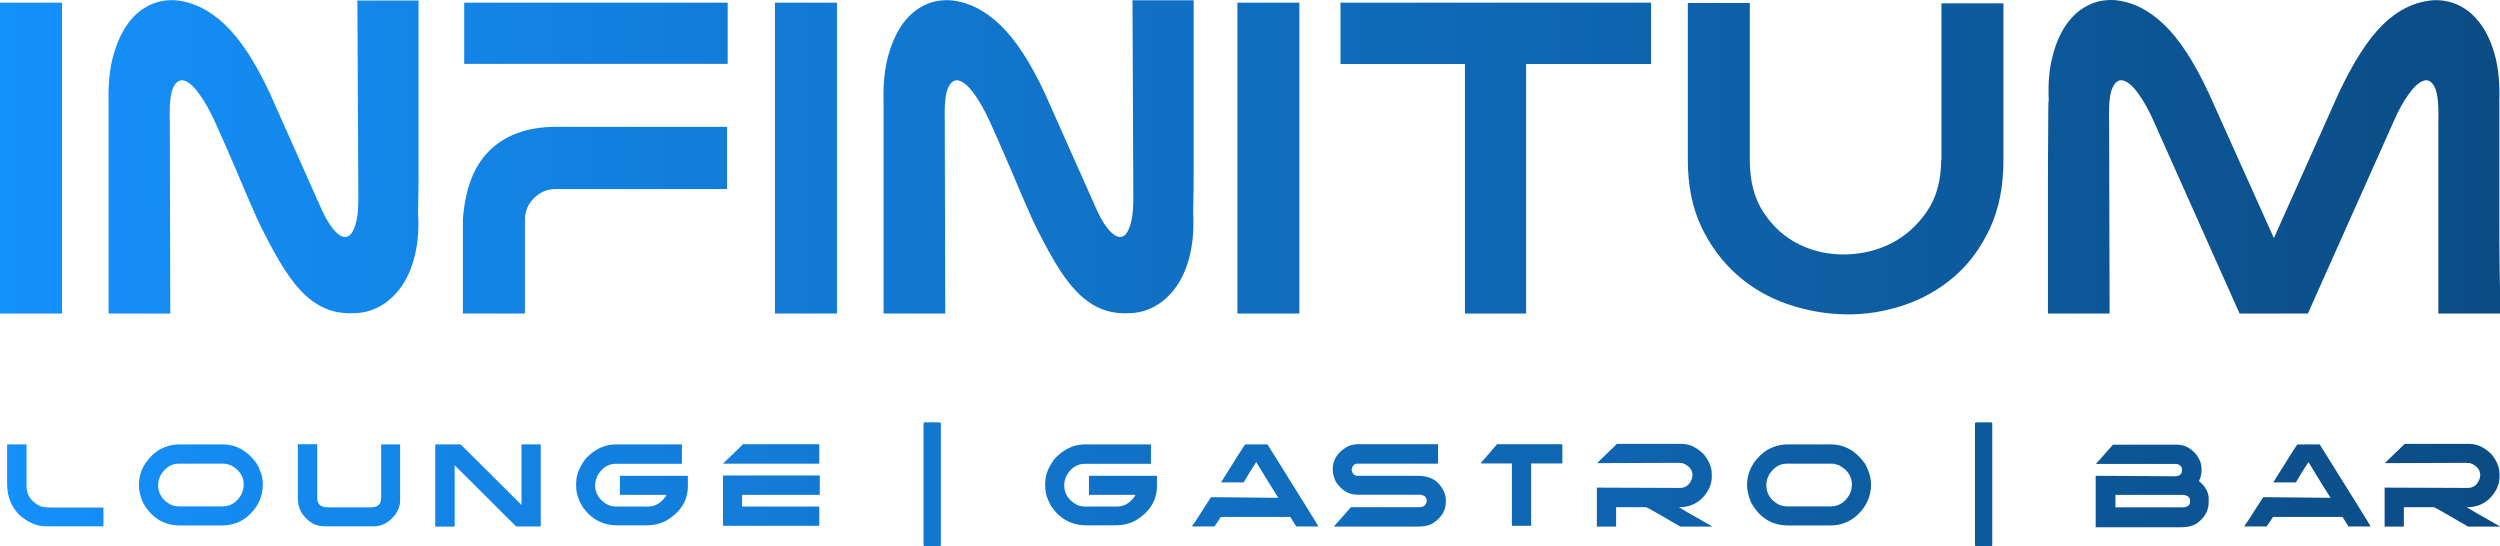
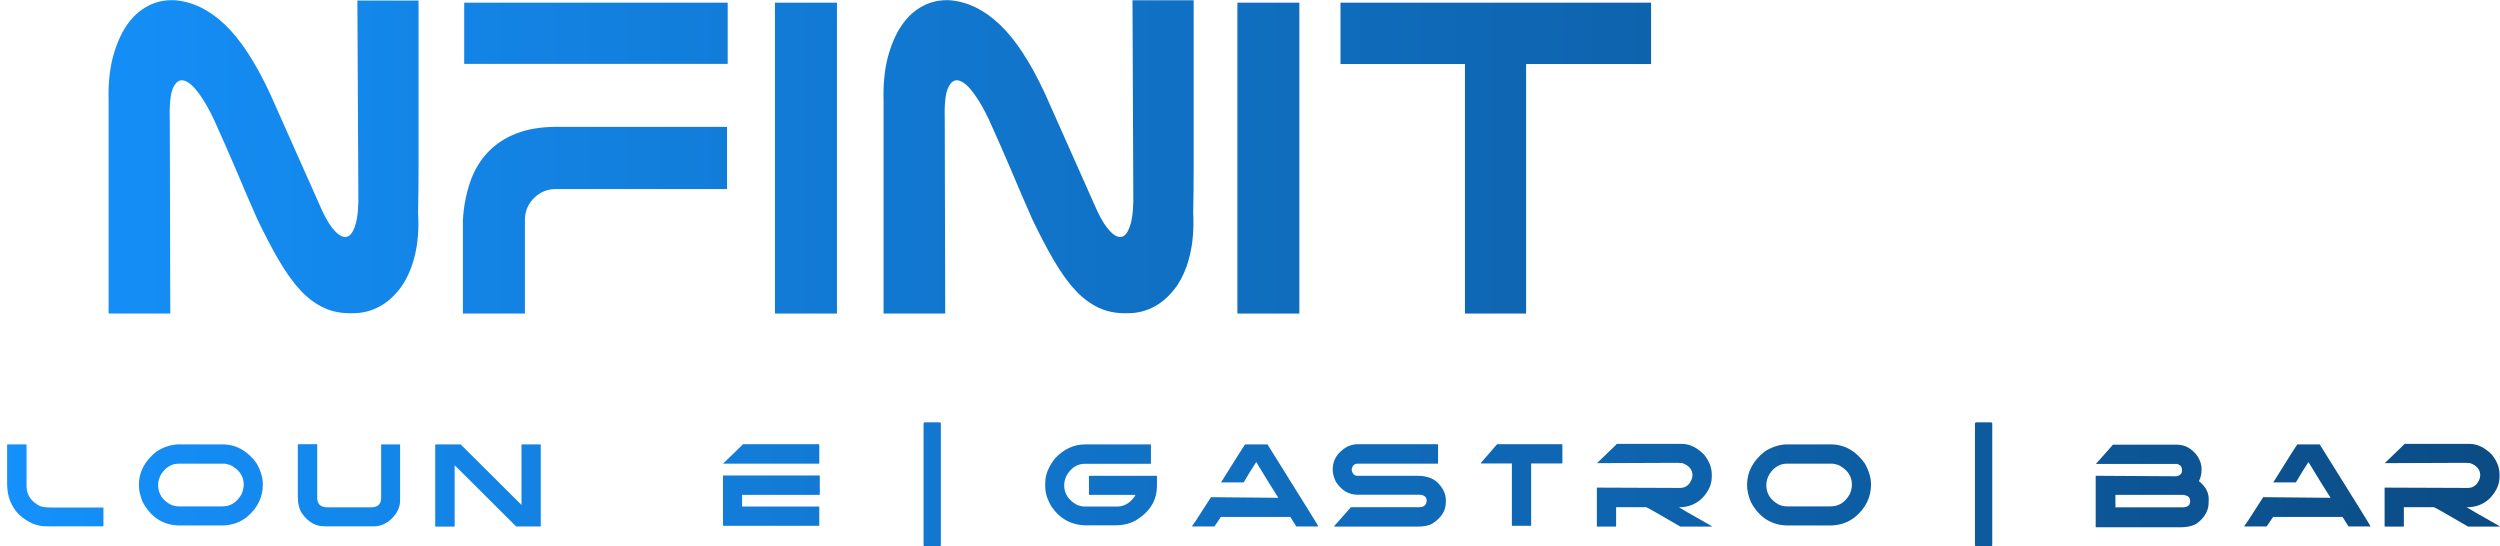
<svg xmlns="http://www.w3.org/2000/svg" width="595" height="130" viewBox="0 0 595 130" fill="none">
-   <path d="M14.754 0.635H0V74.624H14.754V0.635Z" fill="url(#paint0_linear_21_1708)" />
  <path d="M85.286 45.761C85.363 49.113 85.132 51.657 84.631 53.352C84.131 55.048 83.476 56.05 82.667 56.319C81.858 56.589 80.895 56.204 79.855 55.125C78.815 54.084 77.736 52.427 76.696 50.192L64.292 22.331C60.825 14.855 57.204 9.344 53.506 5.837C49.808 2.331 45.84 0.404 41.642 0.057C39.33 -0.059 37.212 0.365 35.247 1.406C33.282 2.408 31.588 3.949 30.162 6.03C28.737 8.111 27.658 10.654 26.849 13.66C26.079 16.666 25.732 20.134 25.848 23.988V74.624H40.525L40.409 28.805C40.293 24.874 40.563 22.177 41.256 20.789C41.95 19.363 42.836 18.863 43.914 19.209C44.993 19.556 46.187 20.635 47.458 22.408C48.73 24.18 49.924 26.3 51.041 28.728C52.736 32.466 54.431 36.319 56.126 40.288C57.782 44.258 59.516 48.265 61.288 52.273C63.059 55.934 64.754 59.21 66.411 62.023C68.067 64.836 69.724 67.186 71.496 69.075C73.229 70.963 75.117 72.35 77.12 73.275C79.123 74.2 81.396 74.624 83.977 74.547C86.288 74.547 88.406 74.007 90.371 72.928C92.336 71.849 94.031 70.269 95.494 68.266C96.92 66.223 98.037 63.718 98.73 60.79C99.462 57.822 99.732 54.47 99.501 50.655C99.578 46.84 99.616 43.448 99.616 40.404C99.616 37.398 99.616 34.007 99.616 30.269C99.616 26.531 99.616 22.793 99.616 19.055C99.616 15.317 99.616 11.772 99.616 8.419C99.616 5.067 99.616 2.331 99.616 0.134H85.055L85.286 45.761Z" fill="url(#paint1_linear_21_1708)" />
  <path d="M173.115 30.192H132.321C128.7 30.192 125.579 30.732 122.883 31.772C120.186 32.812 117.952 34.315 116.142 36.204C114.331 38.092 112.906 40.443 111.943 43.179C110.98 45.953 110.364 48.998 110.171 52.35V74.624H124.925V52.35C124.925 50.308 125.656 48.574 127.082 47.148C128.507 45.722 130.279 44.99 132.282 44.99H173.038V30.192H173.115Z" fill="url(#paint2_linear_21_1708)" />
  <path d="M173.191 0.635H110.479V15.202H173.191V0.635Z" fill="url(#paint3_linear_21_1708)" />
  <path d="M199.193 0.635H184.439V74.624H199.193V0.635Z" fill="url(#paint4_linear_21_1708)" />
  <path d="M283.979 50.578C284.056 46.763 284.094 43.371 284.094 40.327C284.094 37.321 284.094 33.93 284.094 30.192C284.094 26.454 284.094 22.716 284.094 18.978C284.094 15.24 284.094 11.695 284.094 8.342C284.094 4.99 284.094 2.254 284.094 0.057H269.533L269.726 45.761C269.803 49.113 269.572 51.657 269.071 53.352C268.57 55.048 267.915 56.05 267.106 56.319C266.297 56.589 265.334 56.204 264.294 55.125C263.254 54.084 262.176 52.427 261.135 50.192L248.732 22.331C245.265 14.855 241.644 9.344 237.946 5.837C234.248 2.331 230.28 0.404 226.081 0.057C223.77 -0.059 221.651 0.365 219.687 1.406C217.722 2.408 216.027 3.949 214.602 6.03C213.176 8.111 212.098 10.654 211.289 13.66C210.518 16.666 210.172 20.134 210.287 23.988V74.624H224.964L224.848 28.805C224.733 24.874 225.003 22.177 225.696 20.789C226.389 19.363 227.275 18.863 228.354 19.209C229.432 19.556 230.627 20.635 231.898 22.408C233.169 24.18 234.363 26.3 235.48 28.728C237.175 32.466 238.87 36.319 240.565 40.288C242.222 44.258 243.955 48.265 245.727 52.273C247.499 55.934 249.194 59.21 250.85 62.023C252.507 64.836 254.163 67.186 255.935 69.075C257.669 70.963 259.556 72.35 261.559 73.275C263.562 74.2 265.835 74.624 268.416 74.547C270.727 74.547 272.846 74.007 274.811 72.928C276.775 71.849 278.47 70.269 279.934 68.266C281.359 66.223 282.476 63.718 283.17 60.79C283.902 57.784 284.171 54.393 283.979 50.578Z" fill="url(#paint5_linear_21_1708)" />
  <path d="M309.249 0.635H294.495V74.624H309.249V0.635Z" fill="url(#paint6_linear_21_1708)" />
  <path d="M363.217 74.624V15.24H392.956V0.635H319.033V15.24H348.656V74.624H363.217Z" fill="url(#paint7_linear_21_1708)" />
-   <path d="M461.986 38.092C461.986 42.947 460.869 47.032 458.596 50.346C456.323 53.66 453.511 56.165 450.16 57.899C446.77 59.595 443.149 60.481 439.22 60.558C435.291 60.635 431.631 59.826 428.28 58.208C424.89 56.551 422.078 54.084 419.844 50.732C417.571 47.379 416.454 43.179 416.454 38.13V0.712H401.7V38.13C401.7 44.181 402.779 49.46 404.936 54.007C407.093 58.554 409.944 62.331 413.449 65.452C416.955 68.535 420.961 70.847 425.468 72.389C429.975 73.93 434.559 74.74 439.258 74.817C443.958 74.894 448.542 74.162 453.049 72.659C457.556 71.156 461.562 68.882 465.068 65.876C468.573 62.87 471.424 59.017 473.581 54.393C475.738 49.768 476.817 44.373 476.817 38.208V0.789H462.063V38.092H461.986Z" fill="url(#paint8_linear_21_1708)" />
-   <path d="M594.885 61.291C594.846 58.632 594.846 55.857 594.846 52.967C594.846 50.077 594.846 47.264 594.846 44.489V23.988C594.962 20.096 594.653 16.666 593.922 13.66C593.151 10.654 592.073 8.111 590.609 6.03C589.145 3.949 587.45 2.408 585.485 1.406C583.521 0.404 581.364 -0.059 579.091 0.057C574.776 0.404 570.809 2.292 567.226 5.76C563.644 9.229 560.1 14.739 556.556 22.292L541.186 56.666L525.739 22.292C522.272 14.816 518.689 9.306 514.991 5.799C511.332 2.292 507.364 0.365 503.165 0.018C500.854 -0.097 498.735 0.327 496.771 1.367C494.806 2.369 493.111 3.911 491.686 5.992C490.261 8.072 489.182 10.616 488.45 13.622C487.68 16.628 487.41 20.096 487.603 23.949C487.526 23.949 487.487 24.913 487.487 26.801C487.487 28.689 487.487 31.155 487.449 34.2C487.41 37.206 487.41 40.635 487.41 44.412C487.41 48.188 487.41 51.965 487.41 55.703C487.41 59.441 487.41 62.986 487.41 66.339C487.41 69.691 487.41 72.427 487.41 74.624H502.087L501.971 28.805C501.856 24.874 502.125 22.177 502.819 20.789C503.512 19.363 504.398 18.863 505.477 19.209C506.555 19.556 507.749 20.635 509.021 22.408C510.292 24.18 511.447 26.3 512.526 28.728L533.019 74.624H533.212H549.16H549.275L569.769 28.728C570.809 26.3 572.003 24.18 573.274 22.408C574.545 20.635 575.74 19.556 576.818 19.209C577.897 18.863 578.783 19.363 579.476 20.789C580.169 22.215 580.439 24.874 580.324 28.805V74.624H595C595 72.967 595 71.002 595 68.728C594.923 66.416 594.923 63.95 594.885 61.291Z" fill="url(#paint9_linear_21_1708)" />
  <path d="M24.577 120.79H12.366C11.018 120.79 10.016 120.674 9.438 120.404C7.358 119.325 6.318 117.745 6.318 115.742V105.876C6.318 105.799 6.279 105.761 6.202 105.761H1.811C1.772 105.761 1.734 105.799 1.695 105.876V115.125C1.695 118.131 2.658 120.597 4.546 122.485C6.588 124.335 8.745 125.26 10.94 125.26H24.5C24.577 125.26 24.616 125.221 24.616 125.144V120.828C24.654 120.828 24.616 120.828 24.577 120.79Z" fill="url(#paint10_linear_21_1708)" />
  <path d="M52.928 105.761H42.681C40.832 105.761 38.983 106.339 37.211 107.495C34.438 109.691 33.051 112.35 33.051 115.433C33.051 116.666 33.359 117.977 33.937 119.441C35.94 123.179 38.906 125.067 42.912 125.067H52.697C55.008 125.067 57.05 124.412 58.783 123.025C61.287 120.944 62.558 118.324 62.558 115.318C62.558 113.699 62.057 112.042 61.094 110.308C58.937 107.302 56.202 105.761 52.928 105.761ZM57.473 117.63C56.395 119.557 54.892 120.52 52.928 120.52H42.681C41.988 120.52 41.333 120.404 40.678 120.135C38.636 119.056 37.635 117.476 37.635 115.433C37.635 114.586 37.866 113.738 38.367 112.851C39.445 111.194 40.871 110.347 42.566 110.347H53.082C53.621 110.347 54.199 110.462 54.854 110.693C56.934 111.772 58.013 113.314 58.013 115.395C57.974 116.204 57.782 116.936 57.473 117.63Z" fill="url(#paint11_linear_21_1708)" />
  <path d="M95.147 105.761H90.833C90.756 105.761 90.717 105.799 90.717 105.876V118.246C90.717 118.902 90.64 119.364 90.486 119.634C90.178 120.404 89.408 120.751 88.175 120.751H78.044C76.349 120.751 75.501 120.019 75.501 118.516V105.838C75.501 105.761 75.463 105.722 75.386 105.722H70.995C70.956 105.722 70.917 105.761 70.879 105.838V118.246C70.879 119.942 71.226 121.252 71.919 122.254C73.344 124.258 75.116 125.26 77.196 125.26H89.061C90.217 125.26 91.372 124.875 92.566 124.027C94.338 122.562 95.224 120.905 95.224 119.094V105.838C95.224 105.799 95.186 105.761 95.147 105.761Z" fill="url(#paint12_linear_21_1708)" />
  <path d="M128.546 105.761H124.231C124.154 105.761 124.116 105.799 124.116 105.876V120.173L109.632 105.761H103.7C103.661 105.761 103.623 105.799 103.584 105.876V125.221C103.584 125.298 103.623 125.337 103.7 125.337H108.091C108.168 125.337 108.207 125.298 108.207 125.221V110.732C108.515 111.002 113.368 115.857 122.845 125.299H128.584C128.661 125.299 128.7 125.26 128.7 125.183V105.838C128.661 105.799 128.623 105.761 128.546 105.761Z" fill="url(#paint13_linear_21_1708)" />
-   <path d="M163.6 113.237H147.652C147.575 113.237 147.536 113.275 147.536 113.352V117.668C147.536 117.745 147.575 117.784 147.652 117.784H158.592L158.438 118.131C157.282 119.749 155.896 120.559 154.239 120.559H146.689C146.034 120.559 145.379 120.443 144.724 120.173C142.683 119.094 141.643 117.514 141.643 115.472C141.643 114.624 141.874 113.815 142.336 112.967C143.415 111.233 144.84 110.385 146.573 110.385H162.174C162.252 110.385 162.29 110.347 162.29 110.27V105.876C162.29 105.799 162.252 105.761 162.174 105.761H146.689C143.915 105.761 141.527 106.878 139.408 109.152C137.868 111.156 137.136 113.083 137.136 114.855V115.202C137.136 115.279 137.136 115.318 137.059 115.395C137.136 115.472 137.136 115.51 137.136 115.587V115.857C137.136 117.36 137.636 118.902 138.638 120.597C140.68 123.564 143.492 125.029 146.959 125.029H153.854C155.549 125.029 157.09 124.682 158.515 123.95C161.982 121.907 163.715 119.133 163.715 115.665V113.275C163.715 113.314 163.677 113.275 163.6 113.237Z" fill="url(#paint14_linear_21_1708)" />
  <path d="M194.879 110.347C194.956 110.347 194.994 110.308 194.994 110.231V105.838C194.994 105.761 194.956 105.722 194.879 105.722H176.851C176.774 105.722 176.735 105.761 176.735 105.838L172.074 110.347H194.879Z" fill="url(#paint15_linear_21_1708)" />
  <path d="M194.994 113.16H172.074V125.029C172.074 125.106 172.113 125.144 172.19 125.144H194.879C194.956 125.144 194.994 125.106 194.994 125.029V120.674C194.994 120.597 194.956 120.559 194.879 120.559H176.62V117.784H194.994C195.071 117.784 195.11 117.745 195.11 117.668V113.237C195.071 113.198 195.071 113.16 194.994 113.16Z" fill="url(#paint16_linear_21_1708)" />
  <path d="M223.655 100.52H220.072C219.957 100.52 219.841 100.636 219.803 100.79V129.73C219.803 129.884 219.918 130 220.072 130H223.655C223.809 130 223.924 129.884 223.924 129.73V100.79C223.924 100.636 223.847 100.559 223.655 100.52Z" fill="url(#paint17_linear_21_1708)" />
  <path d="M275.235 113.237H259.287C259.21 113.237 259.171 113.275 259.171 113.352V117.668C259.171 117.745 259.21 117.784 259.287 117.784H270.227L270.073 118.131C268.917 119.749 267.53 120.559 265.874 120.559H258.324C257.669 120.559 257.014 120.443 256.359 120.173C254.317 119.094 253.277 117.514 253.277 115.472C253.277 114.624 253.509 113.815 253.971 112.967C255.049 111.233 256.475 110.385 258.208 110.385H273.809C273.886 110.385 273.925 110.347 273.925 110.27V105.876C273.925 105.799 273.886 105.761 273.809 105.761H258.324C255.55 105.761 253.162 106.878 251.043 109.152C249.502 111.156 248.77 113.083 248.77 114.855V115.202C248.77 115.279 248.77 115.318 248.693 115.395C248.77 115.472 248.77 115.51 248.77 115.587V115.857C248.77 117.36 249.271 118.902 250.273 120.597C252.314 123.564 255.126 125.029 258.593 125.029H265.489C267.184 125.029 268.724 124.682 270.15 123.95C273.617 121.907 275.35 119.133 275.35 115.665V113.275C275.35 113.314 275.312 113.275 275.235 113.237Z" fill="url(#paint18_linear_21_1708)" />
  <path d="M301.66 105.761H296.344C296.036 106.146 294.11 109.19 290.604 114.817H295.997C296.883 113.237 297.885 111.657 298.963 110H299.002C300.812 113.006 302.584 115.857 304.241 118.478L288.216 118.323C287.099 120.058 285.866 121.984 284.518 124.065C283.979 124.798 283.709 125.183 283.709 125.299H289.025C289.14 125.183 289.641 124.412 290.566 123.025H307.091C307.592 123.796 308.054 124.566 308.517 125.299H313.756C313.756 125.183 312.754 123.564 310.789 120.404L301.66 105.761Z" fill="url(#paint19_linear_21_1708)" />
  <path d="M337.293 113.237H323.04C322.346 113.237 321.884 112.774 321.692 111.85C321.807 110.848 322.308 110.347 323.155 110.347H342.146C342.223 110.347 342.262 110.308 342.262 110.231V105.838C342.262 105.761 342.223 105.722 342.146 105.722H323.078C322.269 105.722 321.499 105.915 320.651 106.3C318.34 107.611 317.185 109.422 317.185 111.695C317.185 112.697 317.454 113.699 317.955 114.701C319.303 116.744 321.037 117.745 323.078 117.745H337.986C339.065 117.861 339.565 118.362 339.565 119.248C339.527 119.248 339.488 119.403 339.45 119.749C339.18 120.366 338.641 120.713 337.871 120.713H321.537C321.46 120.713 321.422 120.751 321.422 120.828L317.531 125.221C317.531 125.299 317.57 125.337 317.647 125.337H337.331C338.872 125.337 340.066 125.106 340.914 124.605C343.032 123.256 344.111 121.561 344.111 119.518V119.056C344.111 117.745 343.61 116.551 342.647 115.395C341.53 113.969 339.758 113.237 337.293 113.237Z" fill="url(#paint20_linear_21_1708)" />
  <path d="M371.654 105.722H356.322C356.245 105.722 356.207 105.761 356.207 105.838L352.432 110.192C352.432 110.27 352.47 110.308 352.547 110.308H359.828V125.029C359.828 125.106 359.866 125.144 359.943 125.144H364.296C364.373 125.144 364.412 125.106 364.412 125.029V110.308H371.731C371.808 110.308 371.846 110.27 371.846 110.192V105.838C371.769 105.761 371.731 105.722 371.654 105.722Z" fill="url(#paint21_linear_21_1708)" />
  <path d="M405.205 118.478C406.669 116.898 407.401 115.241 407.401 113.545V112.852C407.401 111.272 406.785 109.73 405.59 108.227C403.895 106.493 402.123 105.645 400.274 105.645H384.827C384.75 105.645 384.712 105.684 384.712 105.761L380.089 110.231L399.311 110.154C399.543 110.154 399.928 110.193 400.429 110.231C402.008 110.809 402.817 111.773 402.817 113.198C402.778 113.276 402.74 113.507 402.701 113.854C402.162 115.395 401.199 116.127 399.851 116.127L380.051 116.05V125.222C380.051 125.299 380.089 125.337 380.166 125.337H384.519C384.596 125.337 384.635 125.299 384.635 125.222V120.713H391.8C391.992 120.751 394.727 122.293 399.928 125.337H407.401V125.222C402.624 122.524 400.005 121.021 399.581 120.713C401.815 120.751 403.703 119.981 405.205 118.478Z" fill="url(#paint22_linear_21_1708)" />
  <path d="M435.676 105.761H425.429C423.58 105.761 421.731 106.339 419.959 107.495C417.186 109.691 415.799 112.35 415.799 115.433C415.799 116.666 416.107 117.977 416.685 119.441C418.688 123.179 421.654 125.067 425.66 125.067H435.445C437.756 125.067 439.798 124.412 441.531 123.025C444.035 120.944 445.306 118.324 445.306 115.318C445.306 113.699 444.805 112.042 443.842 110.308C441.685 107.302 438.989 105.761 435.676 105.761ZM440.221 117.63C439.143 119.557 437.64 120.52 435.676 120.52H425.429C424.736 120.52 424.081 120.404 423.426 120.135C421.384 119.056 420.383 117.476 420.383 115.433C420.383 114.586 420.614 113.738 421.115 112.851C422.193 111.194 423.619 110.347 425.314 110.347H435.83C436.369 110.347 436.947 110.462 437.602 110.693C439.682 111.772 440.761 113.314 440.761 115.395C440.722 116.204 440.568 116.936 440.221 117.63Z" fill="url(#paint23_linear_21_1708)" />
  <path d="M473.889 100.52H470.307C470.191 100.52 470.076 100.636 470.037 100.79V129.73C470.037 129.884 470.153 130 470.307 130H473.889C474.043 130 474.159 129.884 474.159 129.73V100.79C474.159 100.636 474.043 100.559 473.889 100.52Z" fill="url(#paint24_linear_21_1708)" />
  <path d="M523.35 114.509C523.774 113.622 523.966 112.774 523.966 111.965V111.58C523.966 110.424 523.543 109.268 522.657 108.112C521.347 106.57 519.845 105.838 518.15 105.838H502.895C502.857 105.838 502.818 105.877 502.78 105.954L498.812 110.424H518.188C518.959 110.694 519.305 111.117 519.305 111.734V112.042C519.305 112.736 518.882 113.16 517.996 113.353L498.773 113.237V125.376C498.773 125.453 498.812 125.491 498.889 125.491H518.92C520.885 125.491 522.387 125.067 523.35 124.181C524.891 122.871 525.661 121.329 525.661 119.595V119.248C525.815 117.322 524.968 115.819 523.35 114.509ZM521.231 119.441C521.231 120.25 520.654 120.674 519.575 120.751H503.473V117.784H519.575C520.654 117.9 521.231 118.324 521.231 119.133V119.441Z" fill="url(#paint25_linear_21_1708)" />
  <path d="M552.088 105.761H546.772C546.464 106.146 544.537 109.19 541.032 114.817H546.425C547.311 113.237 548.313 111.657 549.391 110H549.43C551.24 113.006 553.012 115.857 554.669 118.478L538.644 118.323C537.527 120.058 536.294 121.984 534.946 124.065C534.406 124.798 534.137 125.183 534.137 125.299H539.453C539.568 125.183 540.069 124.412 540.993 123.025H557.519C558.02 123.796 558.482 124.566 558.944 125.299H564.183C564.183 125.183 563.182 123.564 561.217 120.404L552.088 105.761Z" fill="url(#paint26_linear_21_1708)" />
  <path d="M592.69 118.478C594.153 116.898 594.885 115.241 594.885 113.545V112.852C594.885 111.272 594.269 109.73 593.075 108.227C591.38 106.493 589.608 105.645 587.759 105.645H572.312C572.235 105.645 572.196 105.684 572.196 105.761L567.574 110.231L586.796 110.154C587.027 110.154 587.412 110.193 587.913 110.231C589.492 110.809 590.301 111.773 590.301 113.198C590.263 113.276 590.224 113.507 590.186 113.854C589.646 115.395 588.683 116.127 587.335 116.127L567.535 116.05V125.222C567.535 125.299 567.574 125.337 567.651 125.337H572.004C572.081 125.337 572.119 125.299 572.119 125.222V120.713H579.284C579.477 120.751 582.212 122.293 587.412 125.337H594.885V125.222C590.109 122.524 587.489 121.021 587.065 120.713C589.3 120.751 591.226 119.981 592.69 118.478Z" fill="url(#paint27_linear_21_1708)" />
  <defs>
    <linearGradient id="paint0_linear_21_1708" x1="-18.215" y1="37.64" x2="590.647" y2="37.64" gradientUnits="userSpaceOnUse">
      <stop stop-color="#1593FF" />
      <stop offset="1" stop-color="#0B4C85" />
    </linearGradient>
    <linearGradient id="paint1_linear_21_1708" x1="-18.215" y1="37.334" x2="590.647" y2="37.334" gradientUnits="userSpaceOnUse">
      <stop stop-color="#1593FF" />
      <stop offset="1" stop-color="#0B4C85" />
    </linearGradient>
    <linearGradient id="paint2_linear_21_1708" x1="-18.215" y1="52.416" x2="590.647" y2="52.416" gradientUnits="userSpaceOnUse">
      <stop stop-color="#1593FF" />
      <stop offset="1" stop-color="#0B4C85" />
    </linearGradient>
    <linearGradient id="paint3_linear_21_1708" x1="-18.215" y1="7.941" x2="590.646" y2="7.941" gradientUnits="userSpaceOnUse">
      <stop stop-color="#1593FF" />
      <stop offset="1" stop-color="#0B4C85" />
    </linearGradient>
    <linearGradient id="paint4_linear_21_1708" x1="-18.216" y1="37.64" x2="590.647" y2="37.64" gradientUnits="userSpaceOnUse">
      <stop stop-color="#1593FF" />
      <stop offset="1" stop-color="#0B4C85" />
    </linearGradient>
    <linearGradient id="paint5_linear_21_1708" x1="-18.215" y1="37.334" x2="590.646" y2="37.334" gradientUnits="userSpaceOnUse">
      <stop stop-color="#1593FF" />
      <stop offset="1" stop-color="#0B4C85" />
    </linearGradient>
    <linearGradient id="paint6_linear_21_1708" x1="-18.215" y1="37.64" x2="590.646" y2="37.64" gradientUnits="userSpaceOnUse">
      <stop stop-color="#1593FF" />
      <stop offset="1" stop-color="#0B4C85" />
    </linearGradient>
    <linearGradient id="paint7_linear_21_1708" x1="-18.215" y1="37.64" x2="590.647" y2="37.64" gradientUnits="userSpaceOnUse">
      <stop stop-color="#1593FF" />
      <stop offset="1" stop-color="#0B4C85" />
    </linearGradient>
    <linearGradient id="paint8_linear_21_1708" x1="-18.215" y1="37.691" x2="590.647" y2="37.691" gradientUnits="userSpaceOnUse">
      <stop stop-color="#1593FF" />
      <stop offset="1" stop-color="#0B4C85" />
    </linearGradient>
    <linearGradient id="paint9_linear_21_1708" x1="-18.215" y1="37.334" x2="590.647" y2="37.334" gradientUnits="userSpaceOnUse">
      <stop stop-color="#1593FF" />
      <stop offset="1" stop-color="#0B4C85" />
    </linearGradient>
    <linearGradient id="paint10_linear_21_1708" x1="-18.215" y1="115.534" x2="590.647" y2="115.534" gradientUnits="userSpaceOnUse">
      <stop stop-color="#1593FF" />
      <stop offset="1" stop-color="#0B4C85" />
    </linearGradient>
    <linearGradient id="paint11_linear_21_1708" x1="-18.215" y1="115.434" x2="590.646" y2="115.434" gradientUnits="userSpaceOnUse">
      <stop stop-color="#1593FF" />
      <stop offset="1" stop-color="#0B4C85" />
    </linearGradient>
    <linearGradient id="paint12_linear_21_1708" x1="-18.215" y1="115.534" x2="590.647" y2="115.534" gradientUnits="userSpaceOnUse">
      <stop stop-color="#1593FF" />
      <stop offset="1" stop-color="#0B4C85" />
    </linearGradient>
    <linearGradient id="paint13_linear_21_1708" x1="-18.215" y1="115.534" x2="590.647" y2="115.534" gradientUnits="userSpaceOnUse">
      <stop stop-color="#1593FF" />
      <stop offset="1" stop-color="#0B4C85" />
    </linearGradient>
    <linearGradient id="paint14_linear_21_1708" x1="-18.215" y1="115.435" x2="590.647" y2="115.435" gradientUnits="userSpaceOnUse">
      <stop stop-color="#1593FF" />
      <stop offset="1" stop-color="#0B4C85" />
    </linearGradient>
    <linearGradient id="paint15_linear_21_1708" x1="-18.215" y1="108.079" x2="590.646" y2="108.079" gradientUnits="userSpaceOnUse">
      <stop stop-color="#1593FF" />
      <stop offset="1" stop-color="#0B4C85" />
    </linearGradient>
    <linearGradient id="paint16_linear_21_1708" x1="-18.215" y1="119.121" x2="590.646" y2="119.121" gradientUnits="userSpaceOnUse">
      <stop stop-color="#1593FF" />
      <stop offset="1" stop-color="#0B4C85" />
    </linearGradient>
    <linearGradient id="paint17_linear_21_1708" x1="-18.214" y1="115.268" x2="590.645" y2="115.268" gradientUnits="userSpaceOnUse">
      <stop stop-color="#1593FF" />
      <stop offset="1" stop-color="#0B4C85" />
    </linearGradient>
    <linearGradient id="paint18_linear_21_1708" x1="-18.216" y1="115.435" x2="590.646" y2="115.435" gradientUnits="userSpaceOnUse">
      <stop stop-color="#1593FF" />
      <stop offset="1" stop-color="#0B4C85" />
    </linearGradient>
    <linearGradient id="paint19_linear_21_1708" x1="-18.215" y1="115.534" x2="590.646" y2="115.534" gradientUnits="userSpaceOnUse">
      <stop stop-color="#1593FF" />
      <stop offset="1" stop-color="#0B4C85" />
    </linearGradient>
    <linearGradient id="paint20_linear_21_1708" x1="-18.215" y1="115.567" x2="590.647" y2="115.567" gradientUnits="userSpaceOnUse">
      <stop stop-color="#1593FF" />
      <stop offset="1" stop-color="#0B4C85" />
    </linearGradient>
    <linearGradient id="paint21_linear_21_1708" x1="-18.215" y1="115.418" x2="590.647" y2="115.418" gradientUnits="userSpaceOnUse">
      <stop stop-color="#1593FF" />
      <stop offset="1" stop-color="#0B4C85" />
    </linearGradient>
    <linearGradient id="paint22_linear_21_1708" x1="-18.215" y1="115.518" x2="590.646" y2="115.518" gradientUnits="userSpaceOnUse">
      <stop stop-color="#1593FF" />
      <stop offset="1" stop-color="#0B4C85" />
    </linearGradient>
    <linearGradient id="paint23_linear_21_1708" x1="-18.216" y1="115.434" x2="590.647" y2="115.434" gradientUnits="userSpaceOnUse">
      <stop stop-color="#1593FF" />
      <stop offset="1" stop-color="#0B4C85" />
    </linearGradient>
    <linearGradient id="paint24_linear_21_1708" x1="-18.212" y1="115.268" x2="590.646" y2="115.268" gradientUnits="userSpaceOnUse">
      <stop stop-color="#1593FF" />
      <stop offset="1" stop-color="#0B4C85" />
    </linearGradient>
    <linearGradient id="paint25_linear_21_1708" x1="-18.216" y1="115.568" x2="590.646" y2="115.568" gradientUnits="userSpaceOnUse">
      <stop stop-color="#1593FF" />
      <stop offset="1" stop-color="#0B4C85" />
    </linearGradient>
    <linearGradient id="paint26_linear_21_1708" x1="-18.215" y1="115.534" x2="590.647" y2="115.534" gradientUnits="userSpaceOnUse">
      <stop stop-color="#1593FF" />
      <stop offset="1" stop-color="#0B4C85" />
    </linearGradient>
    <linearGradient id="paint27_linear_21_1708" x1="-18.214" y1="115.518" x2="590.648" y2="115.518" gradientUnits="userSpaceOnUse">
      <stop stop-color="#1593FF" />
      <stop offset="1" stop-color="#0B4C85" />
    </linearGradient>
  </defs>
</svg>